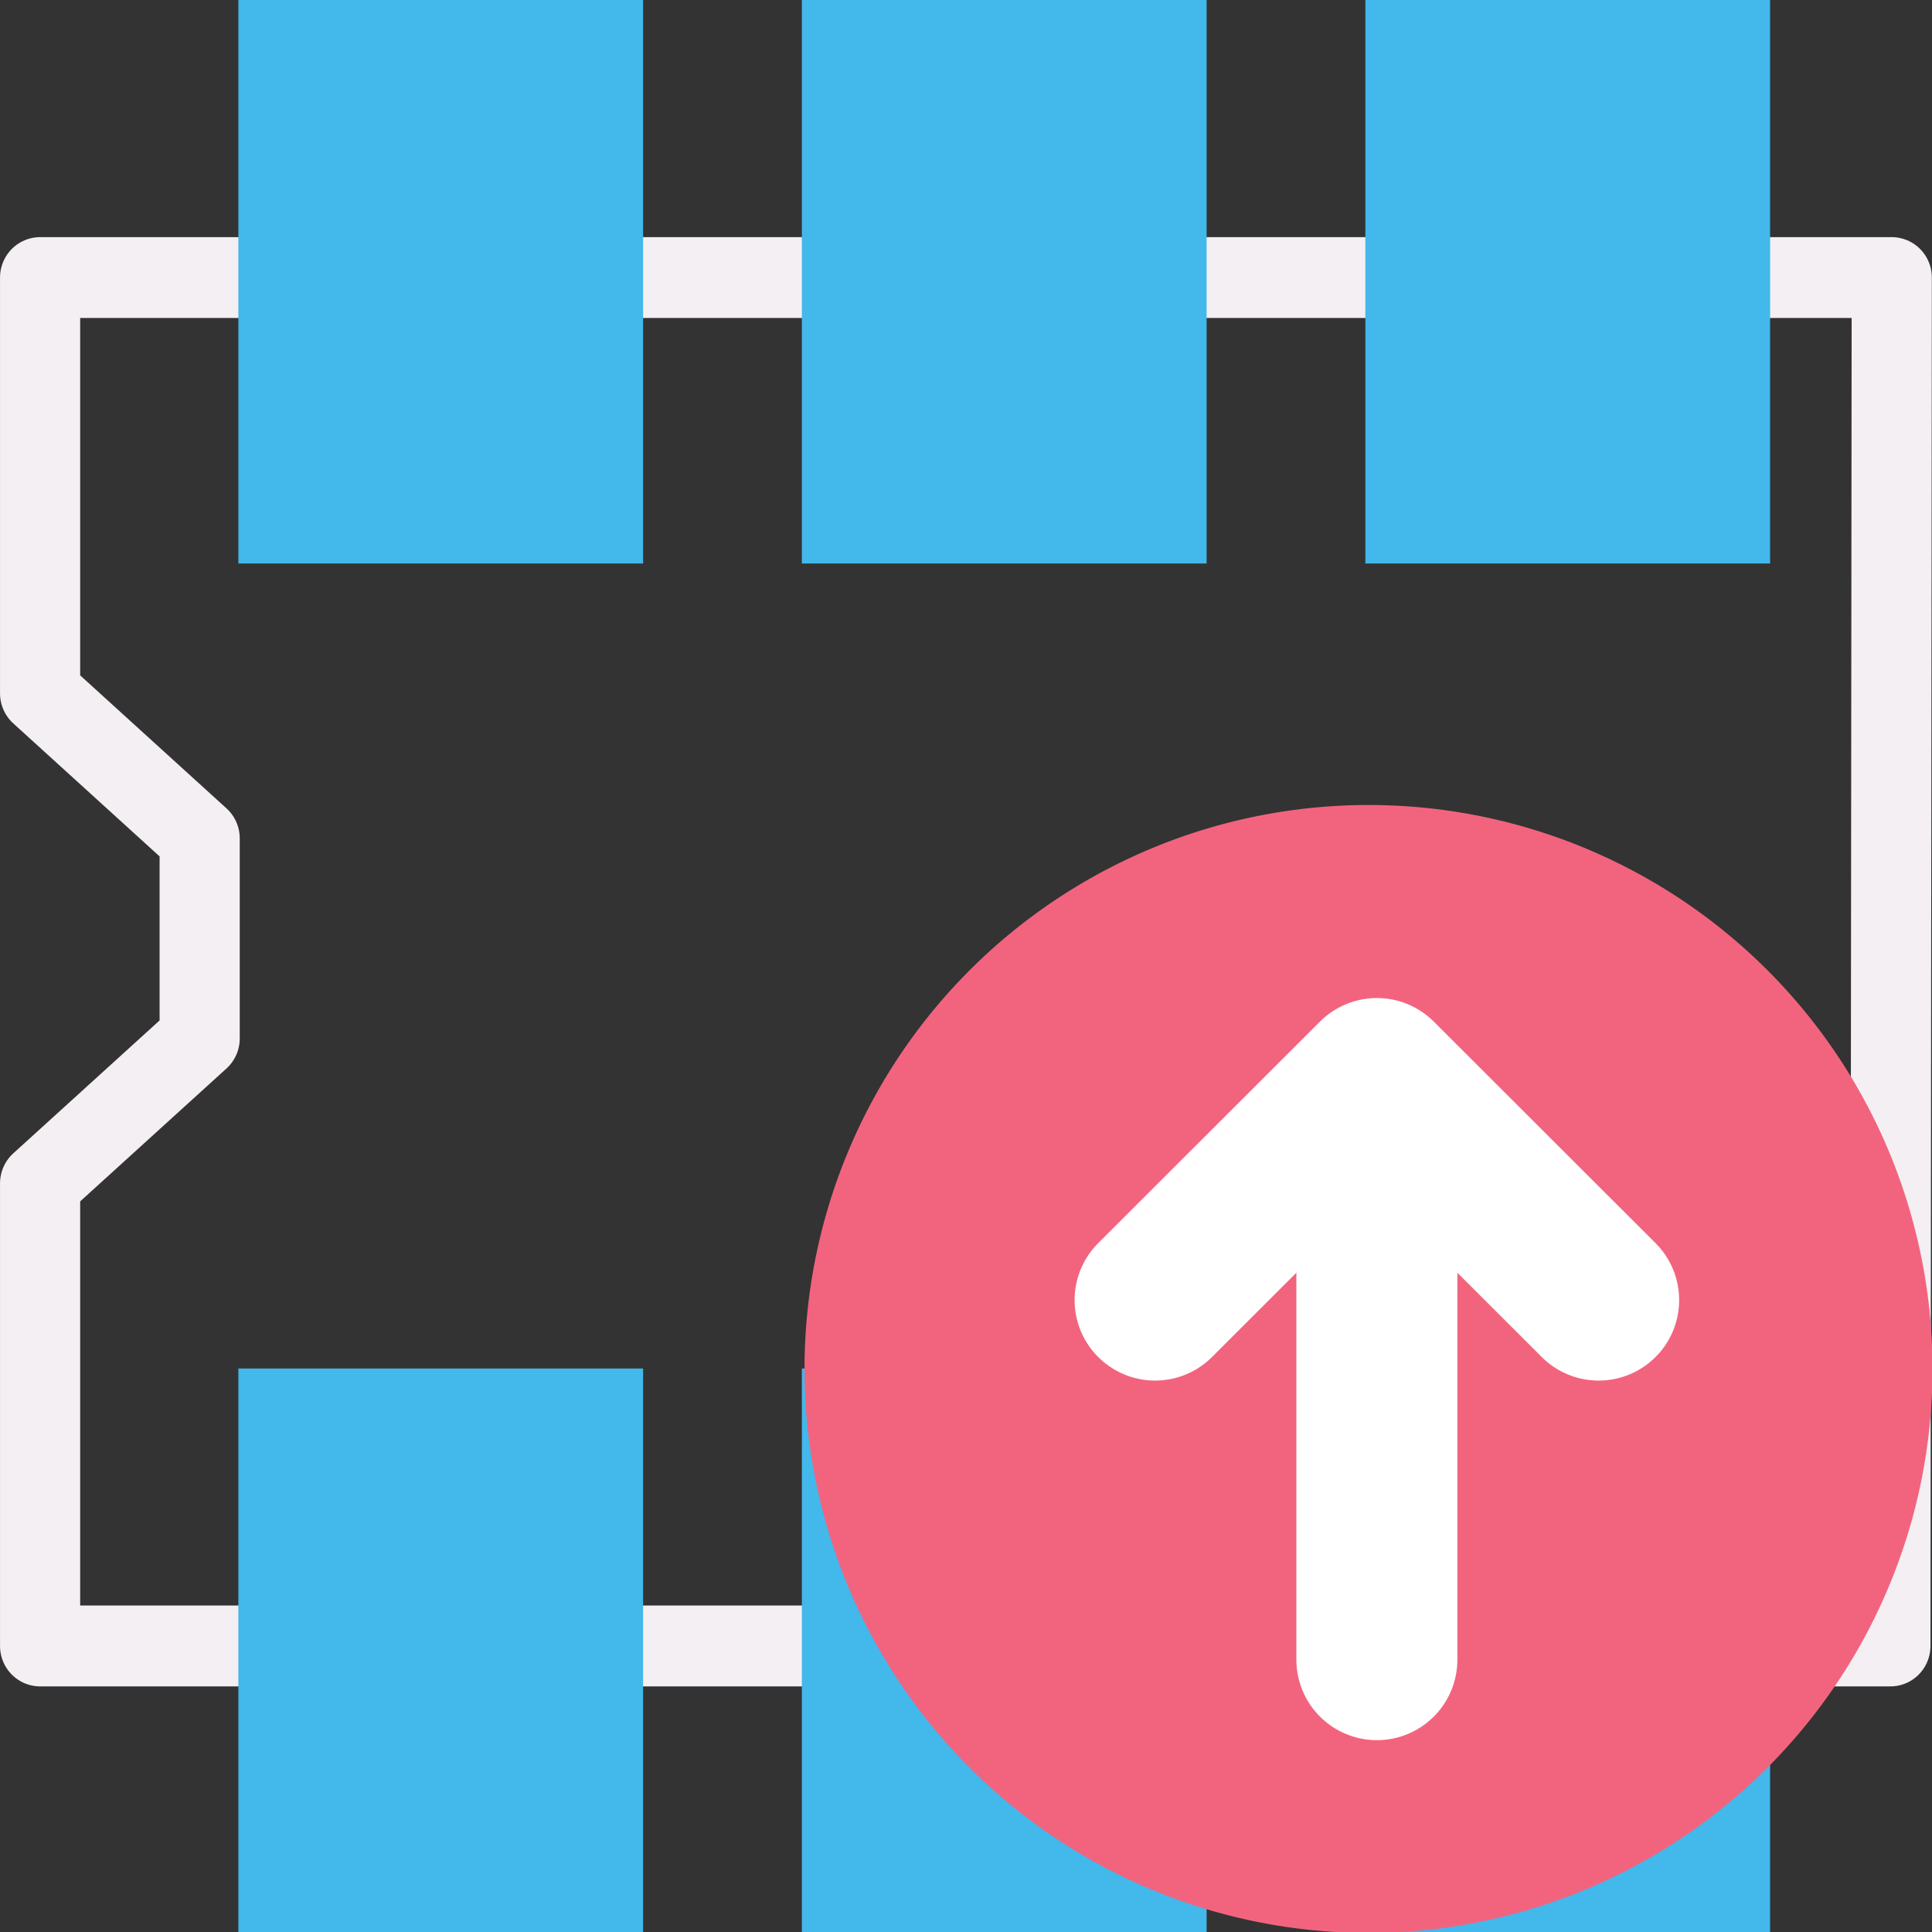
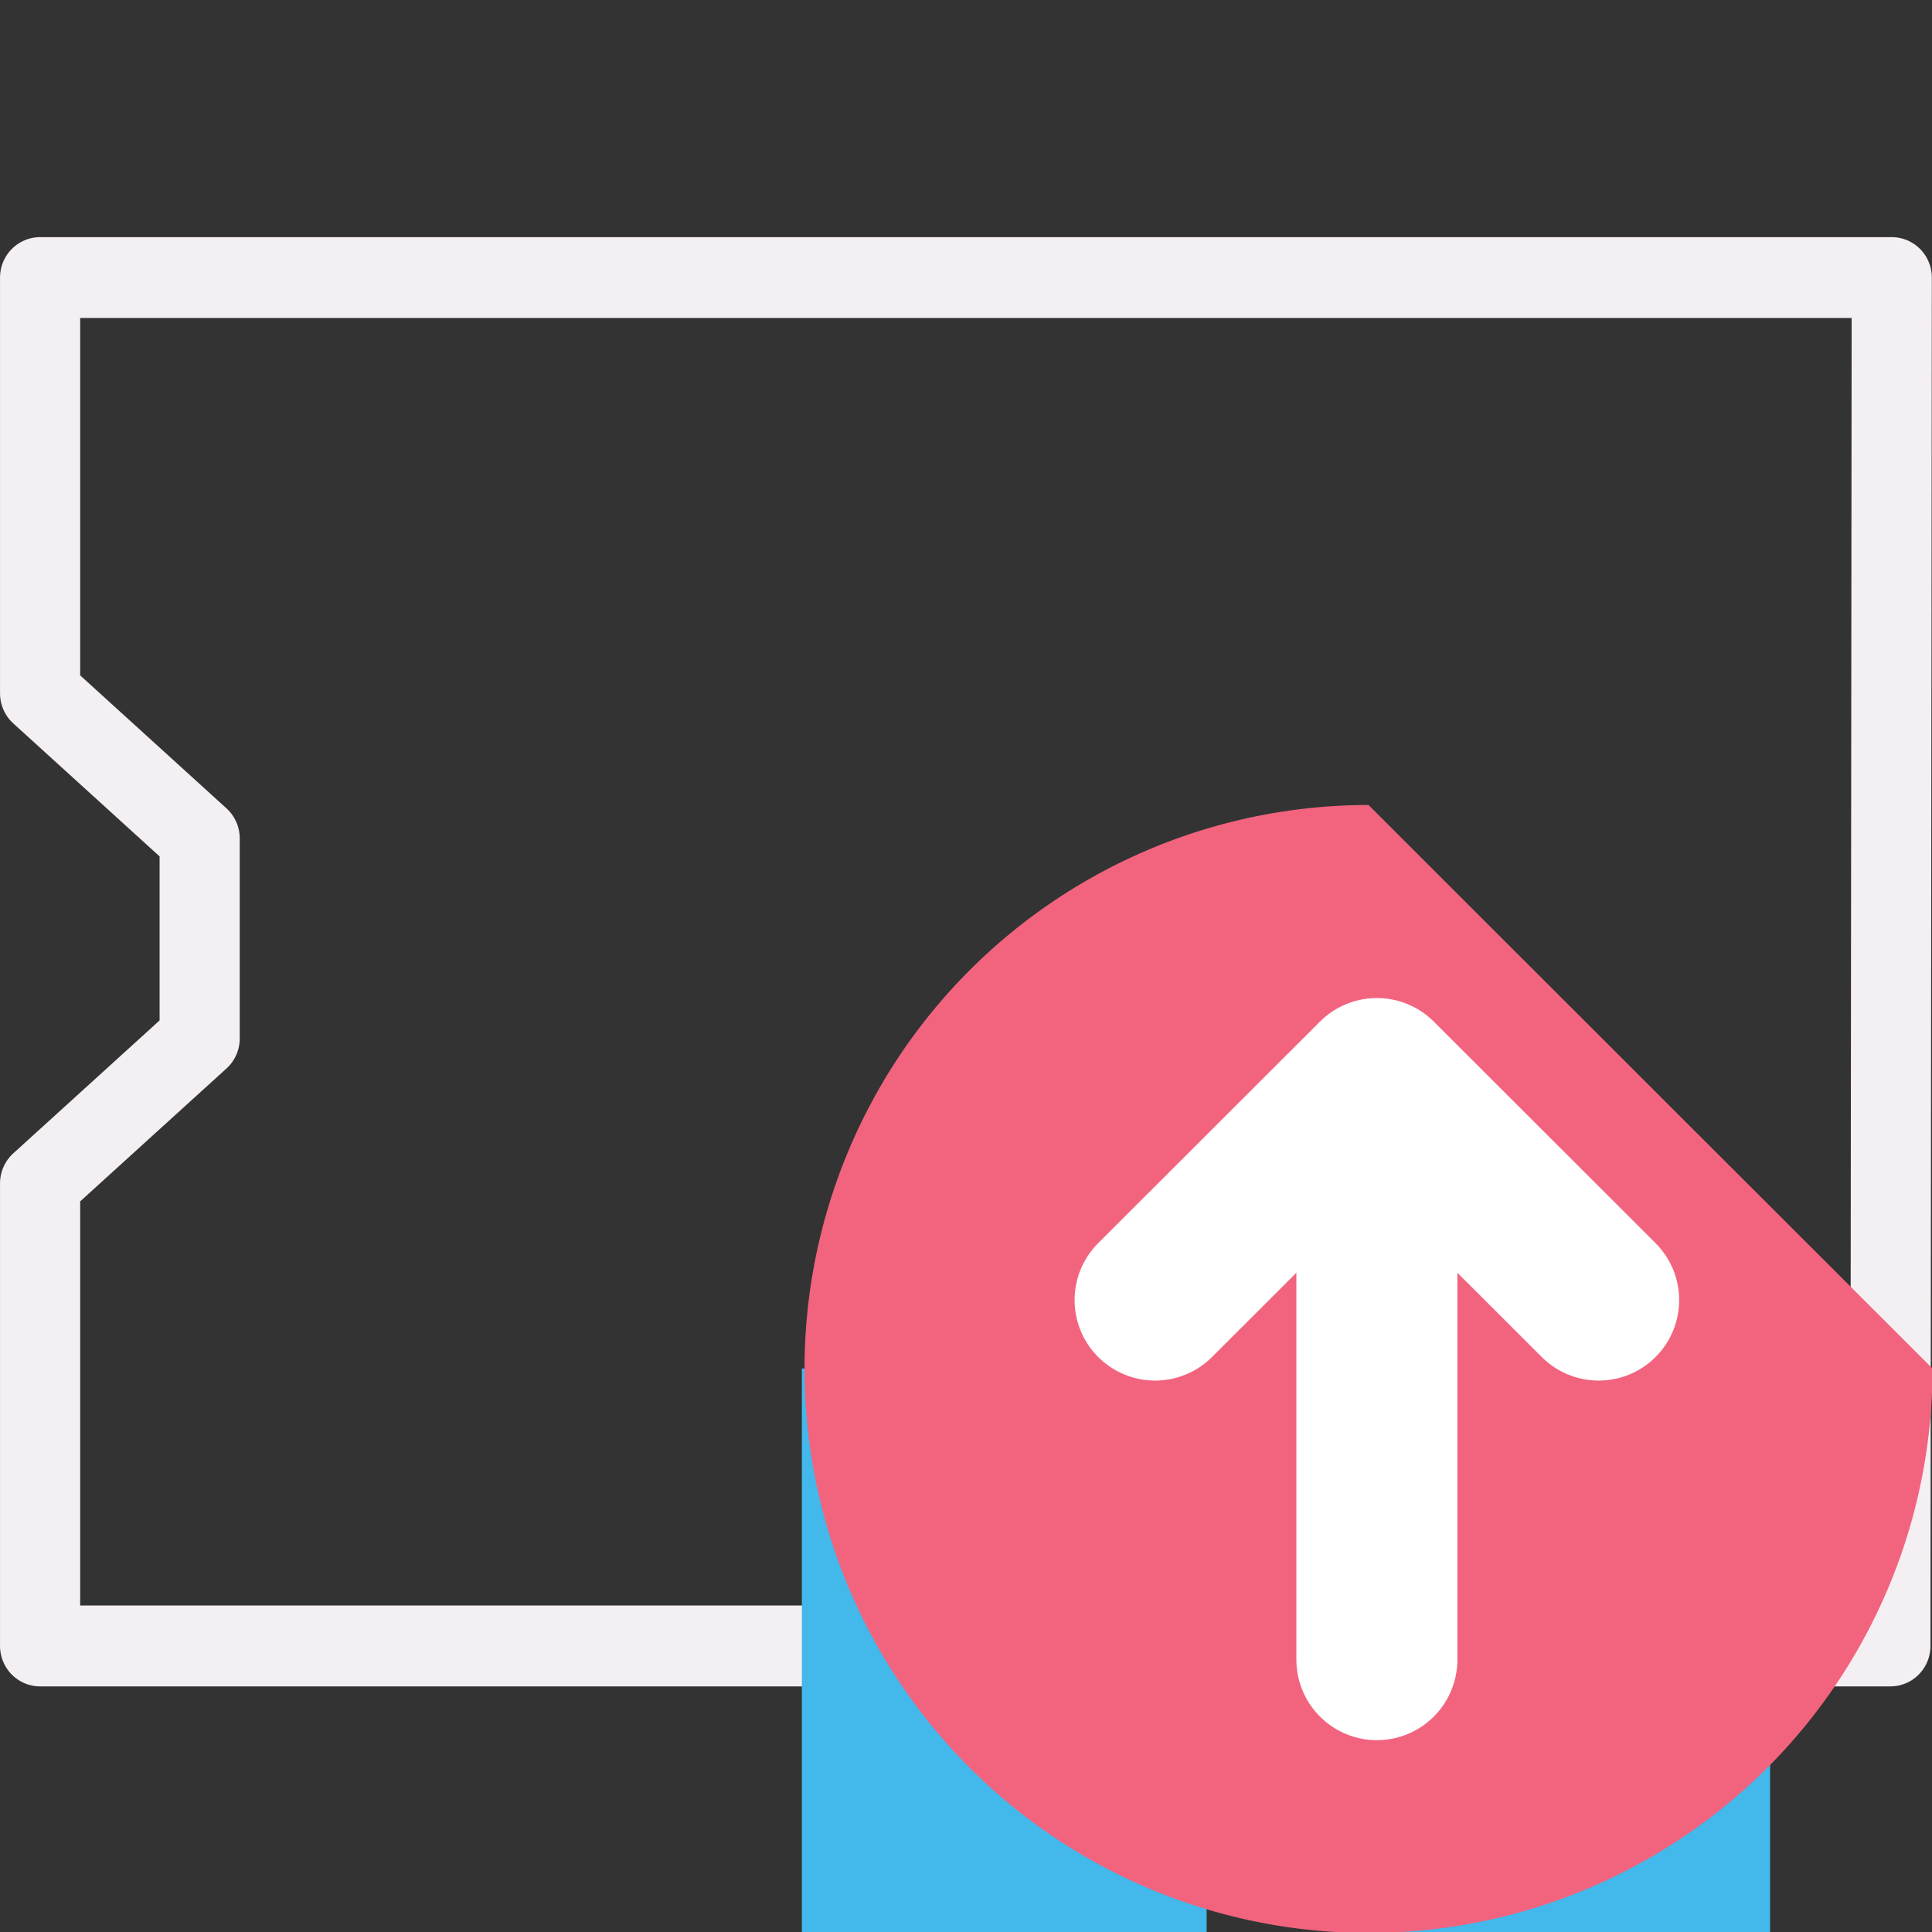
<svg xmlns="http://www.w3.org/2000/svg" xmlns:ns1="http://sodipodi.sourceforge.net/DTD/sodipodi-0.dtd" xmlns:ns2="http://www.inkscape.org/namespaces/inkscape" id="Слой_1" data-name="Слой 1" viewBox="0 0 24 24" version="1.1" ns1:docname="insert_module_board.svg" ns2:version="1.0.2 (1.0.2+r75+1)" ns2:export-filename="/Users/jeff/kicad_dev/kicad/bitmaps_png/png_26/insert_module_board.png" ns2:export-xdpi="96" ns2:export-ydpi="96">
  <rect x="0" y="0" width="24" height="24" fill="#333333" stroke="none" />
  <ns1:namedview pagecolor="#ffffff" bordercolor="#666666" borderopacity="1" objecttolerance="10" gridtolerance="10" guidetolerance="10" ns2:pageopacity="0" ns2:pageshadow="2" ns2:window-width="2560" ns2:window-height="1371" id="namedview30" showgrid="true" ns2:zoom="26.143556" ns2:cx="16.765011" ns2:cy="19.212856" ns2:window-x="0" ns2:window-y="0" ns2:window-maximized="1" ns2:document-rotation="0" ns2:current-layer="Слой_1">
    <ns2:grid type="xygrid" id="grid_kicad" spacingx="0.5" spacingy="0.5" color="#9999ff" opacity="0.13" empspacing="2" />
  </ns1:namedview>
  <defs id="defs1059">
    <style id="style1057">.cls-1,.cls-4{fill:none;stroke-linecap:round;stroke-linejoin:round;}.cls-1{stroke:#F4EFF3;}.cls-2{fill:#42B8EB;}.cls-3{fill:#f2647e;}.cls-4{stroke:#545454;stroke-width:2px;}</style>
  </defs>
  <title id="title1061">import_module</title>
  <polygon class="cls-1" points="1.247,18.922 21.516,18.922 21.531,4.063 1.247,4.063 1.247,8.578 2.995,10.153 2.995,12.325 1.247,13.899 " id="polygon9" transform="matrix(1.134,0,0,1.144,-0.916,-1.2)" style="fill:none;stroke:#F4EFF3;stroke-width:0.878;stroke-linecap:round;stroke-linejoin:round" />
-   <rect class="cls-2" x="2.961" y="0" width="5.028" height="7" id="rect19" style="fill:#42B8EB;stroke-width:1" />
-   <rect class="cls-2" x="9.961" y="0" width="5.028" height="7" id="rect875" style="fill:#42B8EB;stroke-width:1" />
-   <rect class="cls-2" x="16.961" y="0" width="5.028" height="7" id="rect877" style="fill:#42B8EB;stroke-width:1" />
-   <rect class="cls-2" x="2.961" y="17" width="5.028" height="7" id="rect879" style="fill:#42B8EB;stroke-width:1" />
  <rect class="cls-2" x="9.961" y="17" width="5.028" height="7" id="rect881" style="fill:#42B8EB;stroke-width:1" />
  <rect class="cls-2" x="16.961" y="17" width="5.028" height="7" id="rect883" style="fill:#42B8EB;stroke-width:1" />
-   <path class="cls-3" d="M 24.006,17 A 7.006,7.006 0 1 1 17,10 a 7.003,7.003 0 0 1 7.006,7 z" id="path1077" />
+   <path class="cls-3" d="M 24.006,17 A 7.006,7.006 0 1 1 17,10 z" id="path1077" />
  <line class="cls-4" x1="17.104" y1="13.617" x2="17.104" y2="20.617" id="line1079" style="fill:none;stroke:#ffffff;stroke-width:2px;stroke-linecap:round;stroke-linejoin:round;stroke-opacity:1" />
  <polyline class="cls-4" points="20.859 18.879 18.104 21.631 15.349 18.879" id="polyline1081" transform="matrix(1,0,0,-1,-1,35.029)" style="fill:none;stroke:#ffffff;stroke-width:2px;stroke-linecap:round;stroke-linejoin:round;stroke-opacity:1" />
</svg>